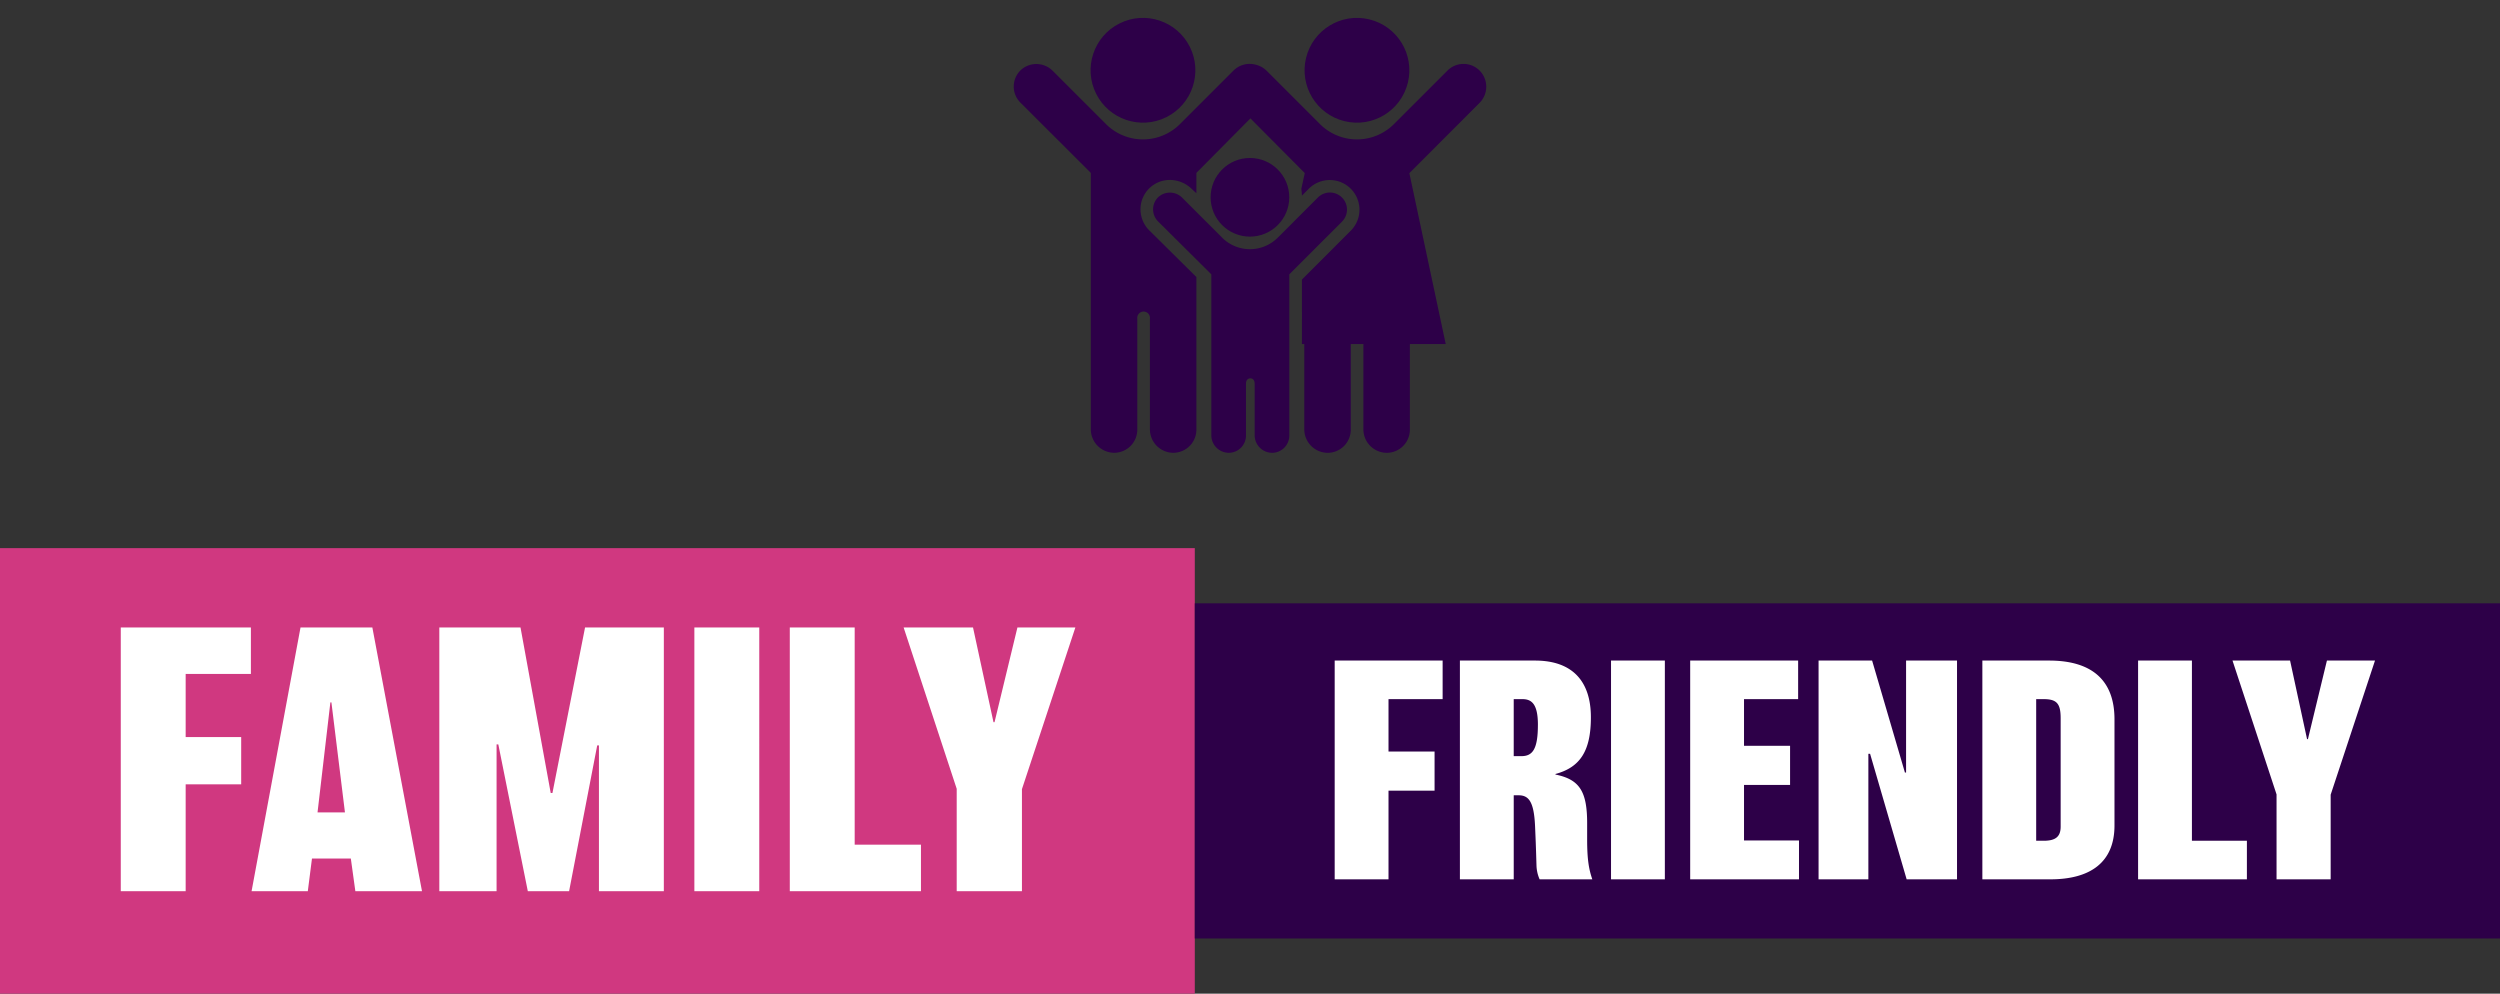
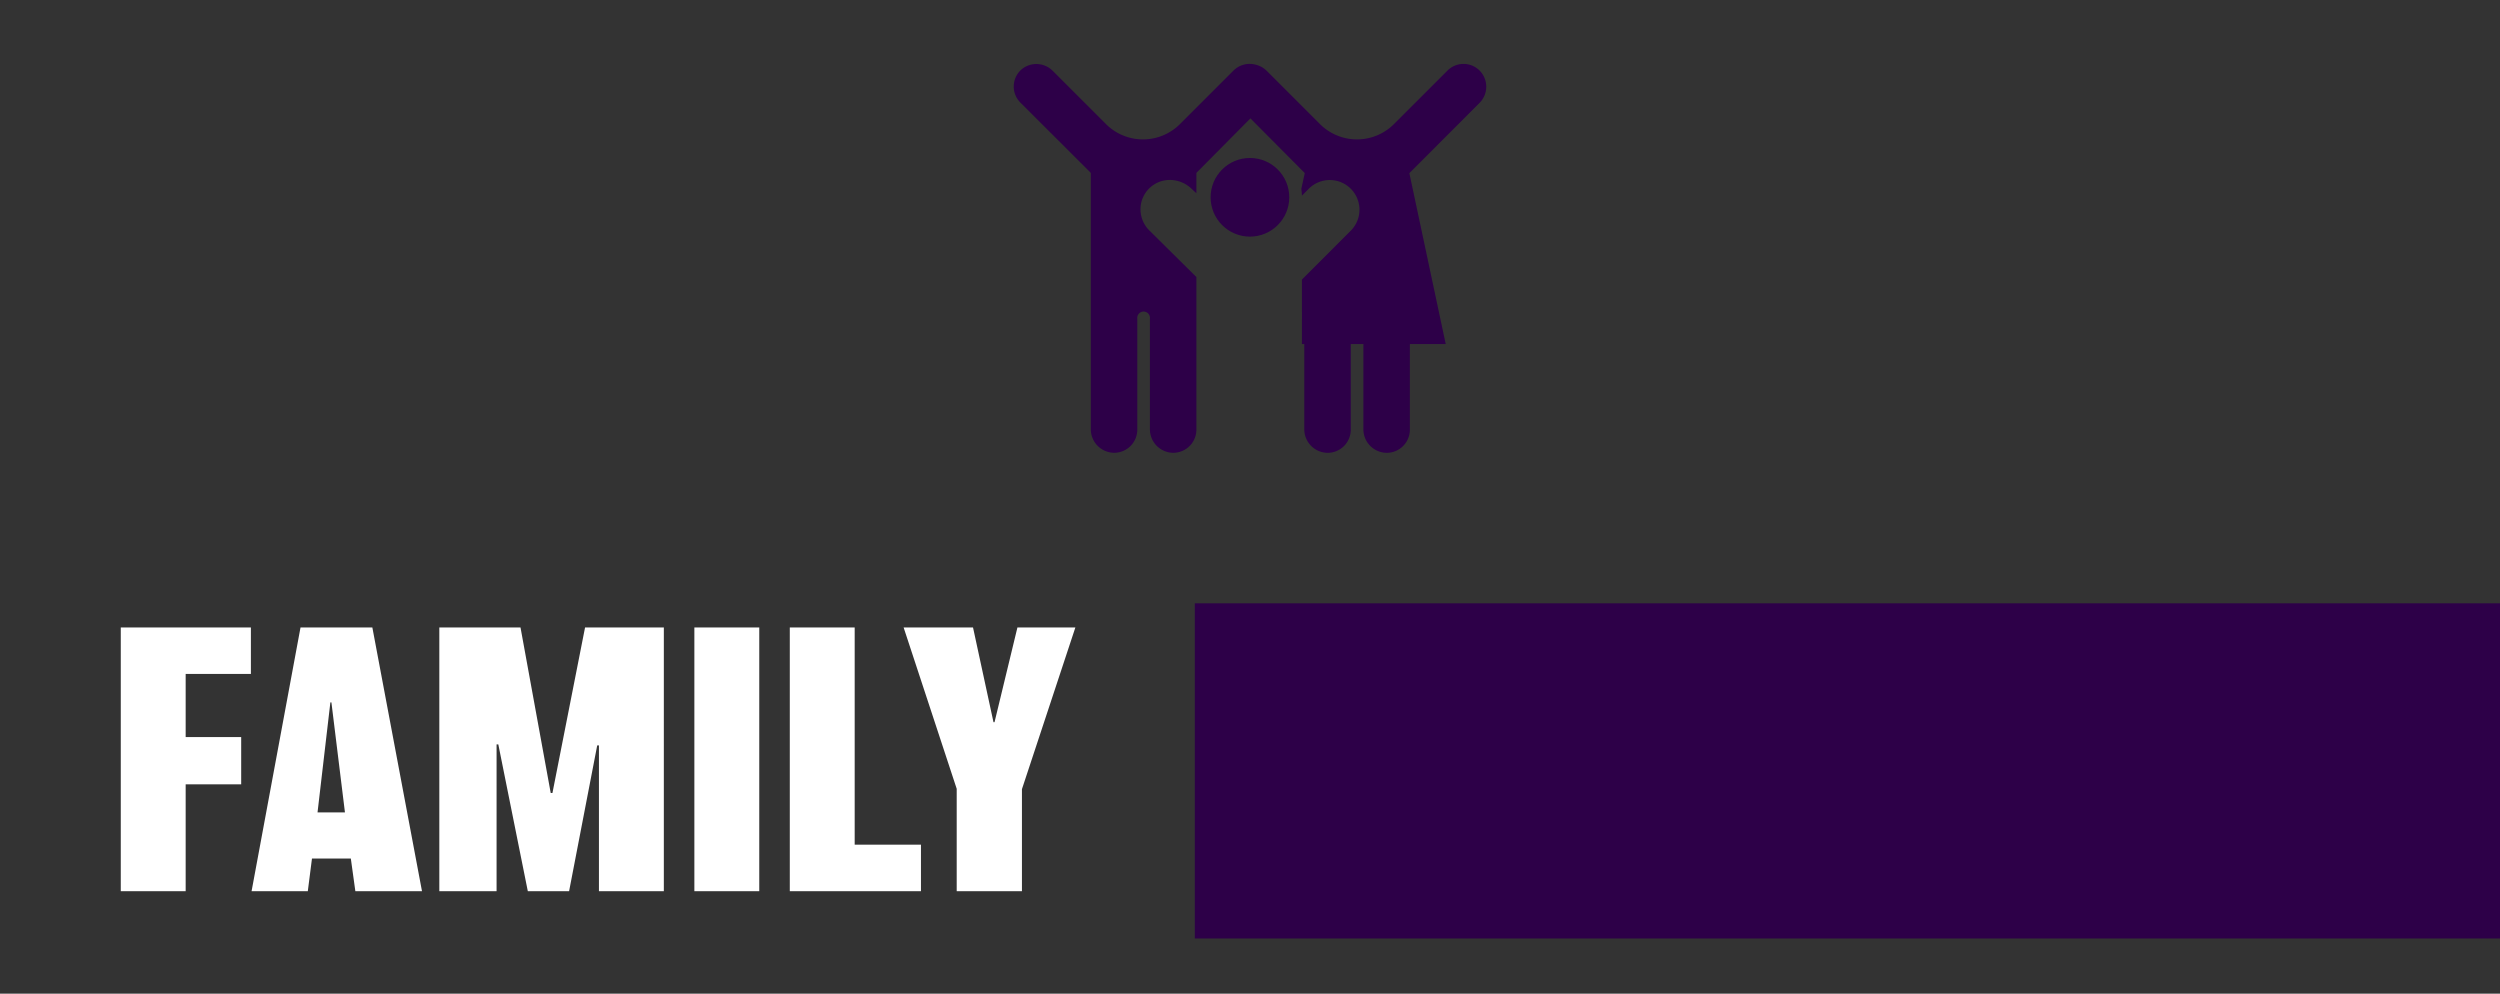
<svg xmlns="http://www.w3.org/2000/svg" width="634" height="252" viewBox="0 0 634 252">
  <rect x="0" y="0" width="634" height="252" fill="#333333" stroke="none" />
  <g id="Group_228436" data-name="Group 228436" transform="translate(-643 -2405)">
    <g id="Group_228137" data-name="Group 228137" transform="translate(599.943 2103.78)">
-       <circle id="Ellipse_36" data-name="Ellipse 36" cx="13.286" cy="13.286" r="13.286" transform="translate(315.094 313.093) rotate(-26.54)" fill="#2d0048" />
-       <circle id="Ellipse_37" data-name="Ellipse 37" cx="13.286" cy="13.286" r="13.286" transform="translate(371.132 328.81) rotate(-76.322)" fill="#2d0048" />
      <circle id="Ellipse_38" data-name="Ellipse 38" cx="9.972" cy="9.972" r="9.972" transform="translate(350.07 341.283)" fill="#2d0048" />
-       <path id="Path_1130" data-name="Path 1130" d="M524.931,546.89a4.317,4.317,0,0,0-6.108,0l-10.185,10.185a9.966,9.966,0,0,1-14.094,0l-10.122-10.122a4.38,4.38,0,0,0-6.088-.148,4.321,4.321,0,0,0,.006,6.2L491.8,566.372v40.855a4.452,4.452,0,0,0,4.479,4.406,4.385,4.385,0,0,0,4.31-4.32v-13.23c0-.734.364-1.33,1.1-1.33s1.1.6,1.1,1.33v13.144a4.452,4.452,0,0,0,4.479,4.406,4.385,4.385,0,0,0,4.31-4.32V566.372L524.943,553A4.321,4.321,0,0,0,524.931,546.89Z" transform="translate(-141.549 -195.581)" fill="#2d0048" />
      <path id="Path_1131" data-name="Path 1131" d="M418.282,384.037a5.757,5.757,0,0,0-8.142,0l-13.569,13.569a13.277,13.277,0,0,1-18.777,0l-13.485-13.485a5.94,5.94,0,0,0-3.222-1.66,5.777,5.777,0,0,0-5.213,1.575L342.3,397.606a13.277,13.277,0,0,1-18.777,0l-13.485-13.485a5.835,5.835,0,0,0-8.111-.2,5.757,5.757,0,0,0-.085,8.255l17.846,17.814v65.112a5.964,5.964,0,0,0,6.005,5.87,5.875,5.875,0,0,0,5.781-5.756V446.912a1.607,1.607,0,1,1,3.2,0v28.193a5.964,5.964,0,0,0,6.005,5.87,5.875,5.875,0,0,0,5.781-5.756V436.4l-11.908-11.792a7.544,7.544,0,0,1-2.264-5.448,7.428,7.428,0,0,1,7.444-7.38,7.93,7.93,0,0,1,5.509,2.246l1.219,1.128v-5.165l13.7-13.822,13.784,13.869-.877,4.007a13.184,13.184,0,0,1,.152,1.718l1.794-1.8a7.526,7.526,0,0,1,10.643,10.643l-12.429,12.434V453.4h.6v21.71a5.964,5.964,0,0,0,6.005,5.87,5.875,5.875,0,0,0,5.781-5.756V453.4h3.2v21.71a5.964,5.964,0,0,0,6.005,5.87,5.875,5.875,0,0,0,5.781-5.756V453.4h9.094l-9.222-43.35,17.814-17.823A5.81,5.81,0,0,0,418.282,384.037Z" transform="translate(0 -64.924)" fill="#2d0048" />
    </g>
-     <rect id="Rectangle_1641" data-name="Rectangle 1641" width="303" height="113" transform="translate(643 2544)" fill="#d03880" />
    <path id="Path_109574" data-name="Path 109574" d="M-86.372-66.88h-33V0h16.456V-27.1h14.08V-39.072h-14.08V-55.088h16.544Zm30.8,0H-73.788L-86.2,0H-71.94l1.056-8.272h9.856L-59.884,0h16.9Zm-13.9,46.9,3.256-27.9h.264l3.432,27.9Zm87.824-46.9H-1.628L-9.9-24.9h-.44L-18-66.88H-38.588V0h14.52V-37.224h.44L-16.148,0H-5.676L1.452-36.96h.44V0H18.348Zm24.2,0H26.092V0H42.548ZM83.556-11.792H66.748V-66.88H50.292V0H83.556ZM108.02-66.88l-5.808,24.024h-.264L96.756-66.88h-17.6L92.62-25.96V0h16.544V-25.872L122.716-66.88Z" transform="translate(793 2631)" fill="#fff" />
    <rect id="Rectangle_1642" data-name="Rectangle 1642" width="331" height="85" transform="translate(946 2558)" fill="#2d0048" />
-     <path id="Path_109575" data-name="Path 109575" d="M-103.149-55.48h-27.375V0h13.651V-22.484h11.68v-9.928h-11.68V-45.7h13.724ZM-65.189,0C-66.065-2.555-66.5-5.037-66.5-10.147v-4.088c0-8.03-1.9-11.1-8.03-12.337v-.146c6.205-1.679,8.979-5.767,8.979-14.381,0-9.2-4.745-14.381-14.162-14.381H-98.769V0h13.651V-21.316h1.241c2.555,0,3.869,1.606,4.161,7.665.146,3.285.219,4.964.365,10a9.332,9.332,0,0,0,.8,3.65Zm-13.8-39.2c0,6.132-1.314,7.957-4.161,7.957h-1.971V-45.7h2.19C-80.665-45.7-78.986-44.6-78.986-39.2ZM-46.793-55.48H-60.444V0h13.651ZM-12.775-9.855H-26.718V-23.944h11.68v-9.928h-11.68V-45.7h13.724V-55.48H-40.369V0h27.594ZM27.3-55.48H14.381v28.4h-.292L5.767-55.48H-7.811V0H4.818V-31.828h.438L14.527,0H27.3ZM67.233-40.588c0-9.928-5.767-14.892-16.571-14.892H33.726V0H50.954C61.1,0,67.233-4.307,67.233-13.651ZM53.582-13.359c0,2.555-1.314,3.577-4.307,3.577h-1.9V-45.7h1.9c3.285,0,4.307,1.095,4.307,4.818Zm47.231,3.577H86.87v-45.7H73.219V0h27.594Zm20.294-45.7-4.818,19.929h-.219L111.763-55.48h-14.6l11.169,33.945V0h13.724V-21.462L133.3-55.48Z" transform="translate(1112 2628)" fill="#fff" />
  </g>
</svg>